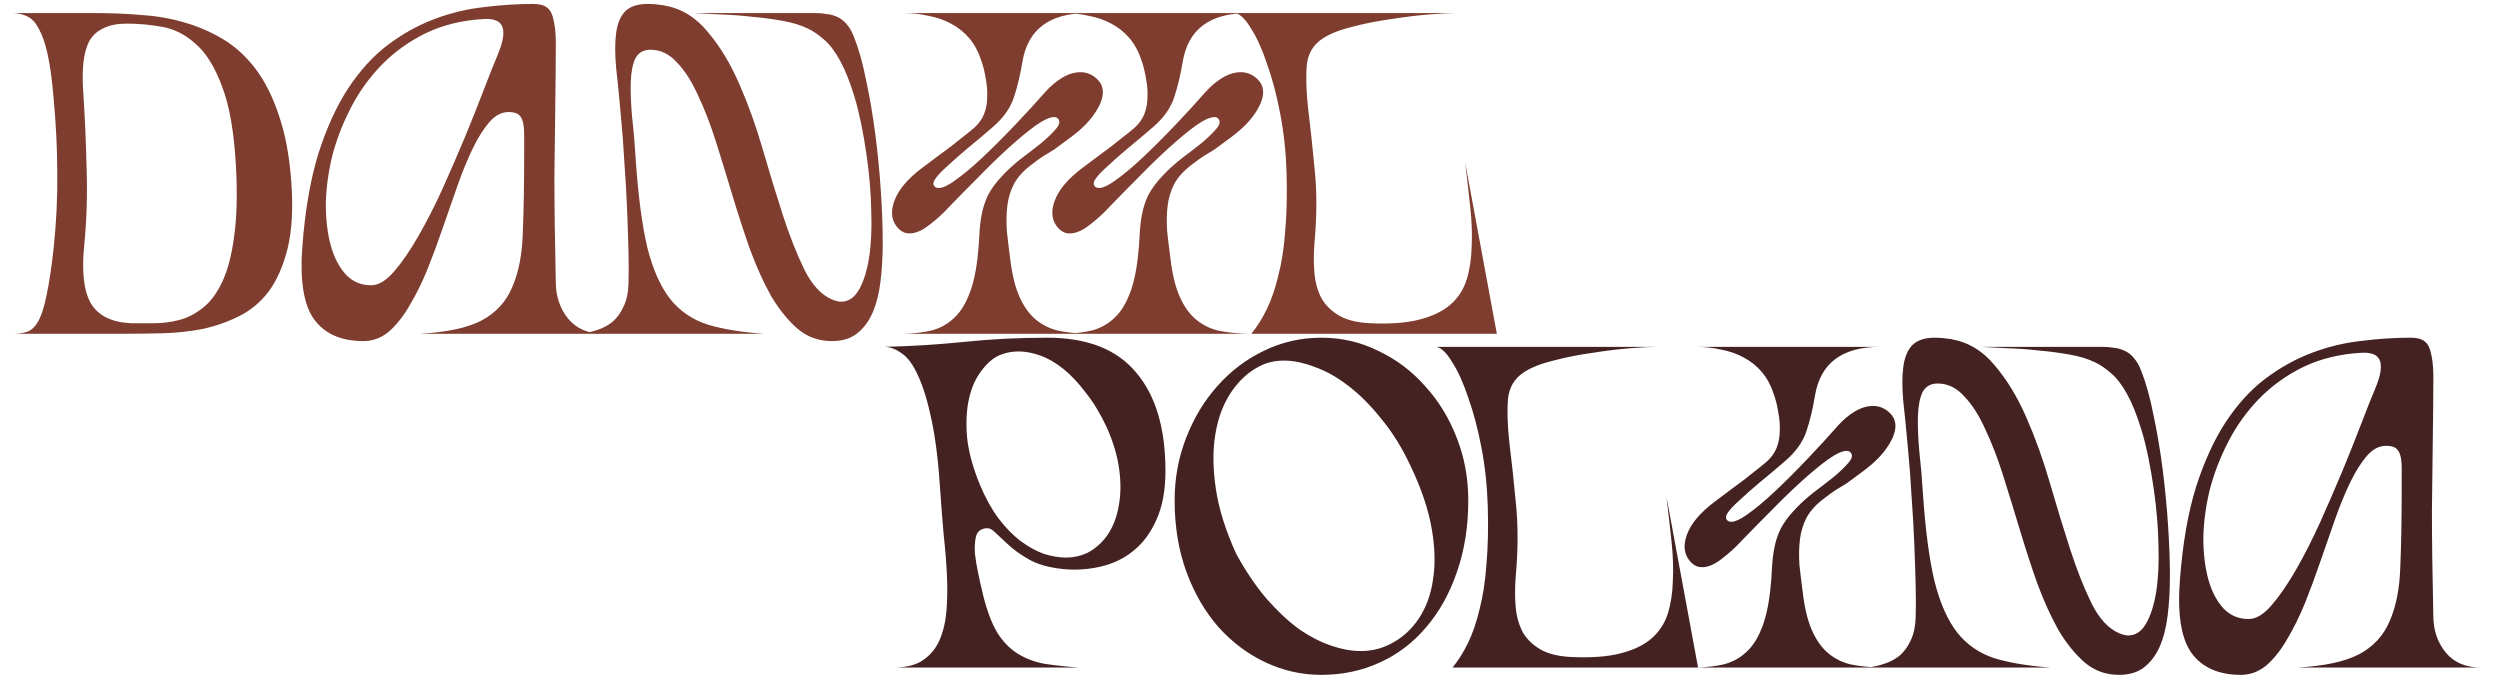
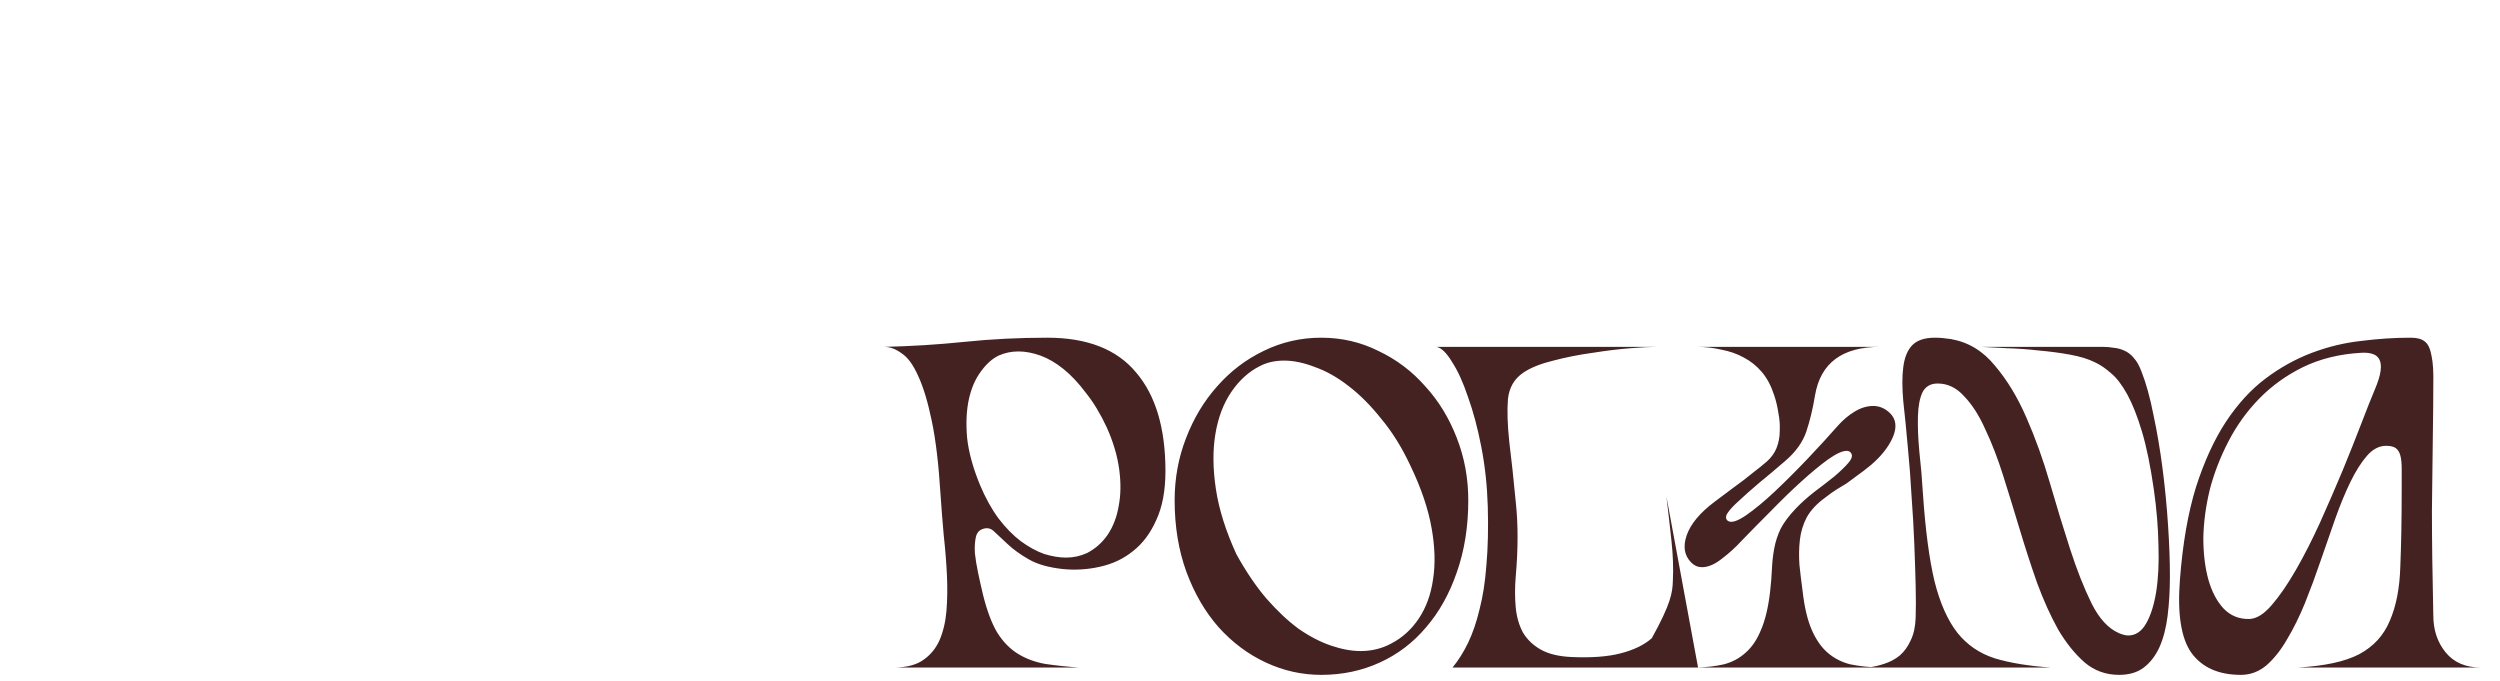
<svg xmlns="http://www.w3.org/2000/svg" width="382" height="104" viewBox="0 0 382 104" fill="none">
-   <path d="M135.1 53C139.253 52.907 143.36 52.65 147.42 52.23C151.48 51.81 155.68 51.6 160.02 51.6C166.133 51.6 170.66 53.373 173.6 56.92C176.587 60.42 178.08 65.437 178.08 71.97C178.08 74.957 177.613 77.453 176.68 79.46C175.793 81.467 174.603 83.053 173.11 84.22C171.663 85.387 169.983 86.18 168.07 86.6C166.203 87.02 164.313 87.137 162.4 86.95C160.253 86.717 158.527 86.227 157.22 85.48C155.913 84.733 154.84 83.963 154 83.17C153.16 82.377 152.46 81.723 151.9 81.21C151.387 80.697 150.78 80.58 150.08 80.86C149.567 81.047 149.24 81.467 149.1 82.12C148.96 82.773 148.913 83.567 148.96 84.5C149.053 85.387 149.217 86.39 149.45 87.51C149.683 88.63 149.94 89.773 150.22 90.94C150.827 93.367 151.55 95.28 152.39 96.68C153.277 98.08 154.327 99.153 155.54 99.9C156.753 100.647 158.13 101.16 159.67 101.44C161.21 101.673 162.937 101.86 164.85 102H136.85C138.67 101.953 140.093 101.557 141.12 100.81C142.193 100.063 143.01 99.06 143.57 97.8C144.13 96.493 144.48 95 144.62 93.32C144.76 91.593 144.783 89.773 144.69 87.86C144.597 85.9 144.433 83.87 144.2 81.77C144.013 79.67 143.85 77.593 143.71 75.54C143.43 70.967 142.987 67.233 142.38 64.34C141.773 61.4 141.073 59.09 140.28 57.41C139.533 55.73 138.693 54.587 137.76 53.98C136.873 53.327 135.987 53 135.1 53ZM152.6 54.33C151.62 54.797 150.71 55.613 149.87 56.78C149.03 57.9 148.423 59.3 148.05 60.98C147.677 62.66 147.583 64.62 147.77 66.86C148.003 69.053 148.657 71.457 149.73 74.07C150.57 76.077 151.527 77.803 152.6 79.25C153.673 80.65 154.793 81.793 155.96 82.68C157.173 83.567 158.363 84.22 159.53 84.64C160.743 85.013 161.863 85.2 162.89 85.2C164.01 85.2 165.083 84.967 166.11 84.5C167.37 83.847 168.42 82.913 169.26 81.7C170.1 80.44 170.66 78.97 170.94 77.29C171.267 75.61 171.29 73.743 171.01 71.69C170.73 69.637 170.1 67.513 169.12 65.32C168.14 63.22 167.067 61.447 165.9 60C164.78 58.507 163.637 57.293 162.47 56.36C161.303 55.427 160.137 54.75 158.97 54.33C157.803 53.91 156.683 53.7 155.61 53.7C154.537 53.7 153.533 53.91 152.6 54.33ZM201.884 103.12C198.944 103.12 196.121 102.49 193.414 101.23C190.708 99.97 188.304 98.173 186.204 95.84C184.151 93.507 182.518 90.707 181.304 87.44C180.091 84.127 179.484 80.463 179.484 76.45C179.484 73.09 180.068 69.917 181.234 66.93C182.401 63.897 183.988 61.26 185.994 59.02C188.001 56.733 190.358 54.937 193.064 53.63C195.818 52.277 198.758 51.6 201.884 51.6C205.011 51.6 207.928 52.277 210.634 53.63C213.388 54.937 215.768 56.733 217.774 59.02C219.828 61.26 221.438 63.897 222.604 66.93C223.771 69.917 224.354 73.09 224.354 76.45C224.354 80.463 223.771 84.127 222.604 87.44C221.484 90.707 219.921 93.507 217.914 95.84C215.954 98.173 213.598 99.97 210.844 101.23C208.091 102.49 205.104 103.12 201.884 103.12ZM188.934 84.71C190.381 87.323 191.898 89.563 193.484 91.43C195.118 93.297 196.751 94.837 198.384 96.05C200.064 97.217 201.721 98.08 203.354 98.64C204.988 99.2 206.504 99.48 207.904 99.48C209.584 99.48 211.124 99.107 212.524 98.36C214.251 97.473 215.674 96.19 216.794 94.51C217.914 92.83 218.638 90.847 218.964 88.56C219.338 86.227 219.268 83.613 218.754 80.72C218.241 77.78 217.168 74.607 215.534 71.2C214.228 68.4 212.734 65.997 211.054 63.99C209.421 61.937 207.741 60.257 206.014 58.95C204.334 57.643 202.631 56.687 200.904 56.08C199.224 55.427 197.661 55.1 196.214 55.1C194.814 55.1 193.578 55.38 192.504 55.94C190.824 56.78 189.378 58.087 188.164 59.86C186.951 61.633 186.134 63.78 185.714 66.3C185.294 68.773 185.318 71.573 185.784 74.7C186.251 77.827 187.301 81.163 188.934 84.71ZM259.464 102H221.944C222.83 100.927 223.624 99.667 224.324 98.22C225.024 96.773 225.607 95.07 226.074 93.11C226.587 91.15 226.937 88.887 227.124 86.32C227.357 83.707 227.427 80.743 227.334 77.43C227.24 74.257 226.914 71.223 226.354 68.33C225.794 65.437 225.117 62.893 224.324 60.7C223.577 58.46 222.76 56.663 221.874 55.31C221.034 53.91 220.24 53.14 219.494 53H253.094C252.254 53 250.924 53.07 249.104 53.21C247.33 53.35 245.417 53.583 243.364 53.91C241.31 54.19 239.304 54.587 237.344 55.1C235.43 55.567 233.914 56.173 232.794 56.92C231.394 57.853 230.6 59.207 230.414 60.98C230.274 62.753 230.344 64.947 230.624 67.56C230.95 70.173 231.277 73.207 231.604 76.66C231.977 80.067 231.977 83.87 231.604 88.07C231.464 89.75 231.464 91.337 231.604 92.83C231.744 94.277 232.117 95.56 232.724 96.68C233.377 97.753 234.287 98.617 235.454 99.27C236.62 99.923 238.16 100.297 240.074 100.39C243.154 100.53 245.674 100.343 247.634 99.83C249.64 99.317 251.227 98.547 252.394 97.52C253.56 96.493 254.377 95.233 254.844 93.74C255.31 92.247 255.567 90.567 255.614 88.7C255.707 86.833 255.637 84.827 255.404 82.68C255.17 80.487 254.914 78.223 254.634 75.89L259.464 102ZM259.274 102C260.814 101.953 262.191 101.79 263.404 101.51C264.664 101.183 265.761 100.6 266.694 99.76C267.674 98.92 268.467 97.753 269.074 96.26C269.727 94.767 270.194 92.807 270.474 90.38C270.614 89.12 270.707 87.953 270.754 86.88C270.801 85.807 270.917 84.78 271.104 83.8C271.291 82.773 271.617 81.77 272.084 80.79C272.597 79.81 273.367 78.783 274.394 77.71C275.187 76.87 276.121 76.03 277.194 75.19C278.314 74.35 279.341 73.557 280.274 72.81C281.207 72.017 281.931 71.317 282.444 70.71C283.004 70.057 283.121 69.543 282.794 69.17C282.654 68.983 282.444 68.89 282.164 68.89C281.511 68.89 280.554 69.333 279.294 70.22C278.081 71.107 276.727 72.227 275.234 73.58C273.741 74.933 272.201 76.427 270.614 78.06C269.027 79.647 267.557 81.14 266.204 82.54C265.224 83.613 264.174 84.57 263.054 85.41C261.981 86.25 260.977 86.67 260.044 86.67C259.437 86.67 258.901 86.437 258.434 85.97C257.361 84.897 257.127 83.497 257.734 81.77C258.341 80.043 259.764 78.34 262.004 76.66C262.984 75.913 263.824 75.283 264.524 74.77C265.224 74.257 265.854 73.79 266.414 73.37C267.021 72.903 267.581 72.46 268.094 72.04C268.654 71.62 269.261 71.13 269.914 70.57C270.614 69.963 271.127 69.263 271.454 68.47C271.781 67.63 271.944 66.767 271.944 65.88C271.991 64.947 271.921 64.013 271.734 63.08C271.594 62.147 271.384 61.26 271.104 60.42C270.637 58.973 270.007 57.783 269.214 56.85C268.421 55.917 267.487 55.17 266.414 54.61C265.387 54.05 264.244 53.653 262.984 53.42C261.771 53.14 260.534 53 259.274 53H287.274C281.487 53 278.174 55.473 277.334 60.42C277.007 62.427 276.564 64.27 276.004 65.95C275.444 67.583 274.371 69.077 272.784 70.43C271.384 71.643 270.054 72.763 268.794 73.79C267.581 74.817 266.554 75.727 265.714 76.52C264.874 77.267 264.291 77.897 263.964 78.41C263.637 78.923 263.661 79.32 264.034 79.6C264.547 79.927 265.457 79.647 266.764 78.76C268.117 77.827 269.611 76.59 271.244 75.05C272.877 73.51 274.557 71.83 276.284 70.01C278.011 68.19 279.527 66.533 280.834 65.04C281.627 64.153 282.491 63.43 283.424 62.87C284.357 62.31 285.291 62.03 286.224 62.03C287.157 62.03 287.997 62.38 288.744 63.08C289.724 64.013 289.887 65.25 289.234 66.79C288.581 68.283 287.461 69.707 285.874 71.06C285.081 71.713 284.381 72.25 283.774 72.67C283.214 73.09 282.677 73.487 282.164 73.86C281.651 74.187 281.114 74.513 280.554 74.84C280.041 75.167 279.457 75.587 278.804 76.1C277.591 76.987 276.681 77.967 276.074 79.04C275.514 80.113 275.164 81.257 275.024 82.47C274.884 83.683 274.861 84.967 274.954 86.32C275.094 87.627 275.257 88.98 275.444 90.38C275.724 92.807 276.191 94.767 276.844 96.26C277.497 97.753 278.314 98.92 279.294 99.76C280.274 100.6 281.417 101.183 282.724 101.51C284.077 101.79 285.594 101.953 287.274 102H259.274ZM285.362 102C286.202 101.907 287.042 101.72 287.882 101.44C288.769 101.16 289.562 100.74 290.262 100.18C290.962 99.573 291.522 98.803 291.942 97.87C292.409 96.937 292.665 95.77 292.712 94.37C292.759 93.063 292.759 91.43 292.712 89.47C292.665 87.51 292.595 85.363 292.502 83.03C292.409 80.697 292.269 78.27 292.082 75.75C291.942 73.23 291.755 70.78 291.522 68.4C291.289 65.74 291.055 63.383 290.822 61.33C290.635 59.23 290.635 57.48 290.822 56.08C291.009 54.633 291.452 53.537 292.152 52.79C292.899 51.997 294.065 51.6 295.652 51.6C296.399 51.6 297.215 51.67 298.102 51.81C300.762 52.277 303.002 53.63 304.822 55.87C306.689 58.063 308.299 60.723 309.652 63.85C311.005 66.93 312.195 70.243 313.222 73.79C314.249 77.337 315.275 80.697 316.302 83.87C317.329 87.043 318.425 89.82 319.592 92.2C320.759 94.533 322.159 96.05 323.792 96.75C324.352 96.983 324.819 97.1 325.192 97.1C326.312 97.1 327.222 96.493 327.922 95.28C328.622 94.067 329.135 92.457 329.462 90.45C329.789 88.397 329.905 86.017 329.812 83.31C329.765 80.603 329.532 77.78 329.112 74.84C328.599 71.247 327.992 68.283 327.292 65.95C326.592 63.617 325.845 61.727 325.052 60.28C324.259 58.833 323.442 57.76 322.602 57.06C321.762 56.313 320.945 55.753 320.152 55.38C319.125 54.867 317.842 54.47 316.302 54.19C314.762 53.91 313.175 53.7 311.542 53.56C309.909 53.373 308.299 53.257 306.712 53.21C305.172 53.117 303.842 53.047 302.722 53H321.342C321.902 53 322.439 53.047 322.952 53.14C323.512 53.187 324.049 53.327 324.562 53.56C325.122 53.793 325.612 54.167 326.032 54.68C326.499 55.193 326.895 55.893 327.222 56.78C327.922 58.553 328.529 60.747 329.042 63.36C329.602 65.973 330.069 68.727 330.442 71.62C330.815 74.513 331.095 77.407 331.282 80.3C331.469 83.147 331.562 85.713 331.562 88C331.562 90.193 331.445 92.223 331.212 94.09C330.979 95.957 330.559 97.567 329.952 98.92C329.345 100.227 328.552 101.253 327.572 102C326.592 102.747 325.332 103.12 323.792 103.12C321.785 103.12 320.035 102.49 318.542 101.23C317.049 99.923 315.695 98.243 314.482 96.19C313.315 94.09 312.242 91.71 311.262 89.05C310.329 86.39 309.442 83.66 308.602 80.86C307.762 78.06 306.922 75.33 306.082 72.67C305.242 70.01 304.332 67.653 303.352 65.6C302.419 63.5 301.345 61.82 300.132 60.56C298.965 59.253 297.612 58.6 296.072 58.6C294.999 58.6 294.229 59.043 293.762 59.93C293.342 60.817 293.109 62.03 293.062 63.57C293.015 65.11 293.085 66.907 293.272 68.96C293.505 71.013 293.692 73.207 293.832 75.54C294.205 81 294.789 85.41 295.582 88.77C296.422 92.13 297.589 94.767 299.082 96.68C300.575 98.547 302.489 99.853 304.822 100.6C307.155 101.3 310.002 101.767 313.362 102H285.362ZM342.409 103.12C339.003 103.12 336.483 102 334.849 99.76C333.263 97.52 332.679 93.763 333.099 88.49C333.519 83.03 334.336 78.34 335.549 74.42C336.809 70.5 338.326 67.187 340.099 64.48C341.919 61.727 343.949 59.51 346.189 57.83C348.429 56.15 350.786 54.843 353.259 53.91C355.733 52.977 358.253 52.37 360.819 52.09C363.386 51.763 365.906 51.6 368.379 51.6C369.313 51.6 370.013 51.787 370.479 52.16C370.993 52.533 371.343 53.257 371.529 54.33C371.763 55.357 371.856 56.85 371.809 58.81C371.809 60.723 371.786 63.267 371.739 66.44C371.693 69.567 371.646 73.393 371.599 77.92C371.599 82.447 371.669 87.813 371.809 94.02C371.809 96.26 372.439 98.15 373.699 99.69C374.959 101.23 376.756 102 379.089 102H351.089C355.196 101.767 358.323 101.09 360.469 99.97C362.663 98.803 364.226 97.1 365.159 94.86C366.139 92.62 366.676 89.843 366.769 86.53C366.909 83.17 366.979 79.18 366.979 74.56C366.979 73.393 366.979 72.413 366.979 71.62C366.979 70.78 366.909 70.103 366.769 69.59C366.629 69.077 366.396 68.703 366.069 68.47C365.743 68.237 365.253 68.12 364.599 68.12C363.526 68.12 362.546 68.633 361.659 69.66C360.773 70.687 359.933 72.017 359.139 73.65C358.346 75.283 357.576 77.15 356.829 79.25C356.083 81.35 355.336 83.497 354.589 85.69C353.843 87.883 353.049 90.03 352.209 92.13C351.369 94.183 350.459 96.027 349.479 97.66C348.546 99.293 347.496 100.623 346.329 101.65C345.163 102.63 343.856 103.12 342.409 103.12ZM343.739 94.58C344.813 94.533 345.933 93.833 347.099 92.48C348.313 91.08 349.549 89.283 350.809 87.09C352.069 84.897 353.306 82.47 354.519 79.81C355.733 77.103 356.876 74.467 357.949 71.9C359.023 69.287 359.979 66.883 360.819 64.69C361.659 62.497 362.336 60.793 362.849 59.58C363.363 58.367 363.666 57.387 363.759 56.64C363.853 55.893 363.783 55.31 363.549 54.89C363.316 54.47 362.943 54.19 362.429 54.05C361.963 53.91 361.403 53.863 360.749 53.91C357.483 54.097 354.543 54.82 351.929 56.08C349.363 57.34 347.123 58.95 345.209 60.91C343.343 62.823 341.779 64.993 340.519 67.42C339.259 69.847 338.303 72.32 337.649 74.84C337.043 77.36 336.716 79.81 336.669 82.19C336.669 84.57 336.926 86.693 337.439 88.56C337.953 90.38 338.723 91.85 339.749 92.97C340.823 94.09 342.153 94.627 343.739 94.58Z" fill="#452222" />
-   <path d="M44.52 27.9C44.8 31.867 44.613 35.203 43.96 37.91C43.307 40.57 42.35 42.763 41.09 44.49C39.83 46.17 38.29 47.453 36.47 48.34C34.697 49.227 32.807 49.88 30.8 50.3C28.793 50.673 26.74 50.883 24.64 50.93C22.54 50.977 20.533 51 18.62 51H2.1C2.94 51 3.663 50.883 4.27 50.65C4.923 50.37 5.483 49.787 5.95 48.9C6.417 47.967 6.813 46.66 7.14 44.98C7.513 43.253 7.863 40.92 8.19 37.98C8.61 33.967 8.797 30.14 8.75 26.5C8.75 22.813 8.563 18.987 8.19 15.02C7.957 12.22 7.653 9.98 7.28 8.3C6.907 6.62 6.463 5.337 5.95 4.45C5.483 3.517 4.923 2.887 4.27 2.56C3.663 2.233 2.94 2.047 2.1 2H14.7C16.987 2 19.25 2.093 21.49 2.28C23.777 2.42 25.97 2.793 28.07 3.4C30.217 4.007 32.223 4.87 34.09 5.99C35.957 7.11 37.613 8.627 39.06 10.54C40.507 12.453 41.697 14.833 42.63 17.68C43.61 20.527 44.24 23.933 44.52 27.9ZM20.02 49.39C21.093 49.39 22.26 49.39 23.52 49.39C24.827 49.39 26.11 49.227 27.37 48.9C28.63 48.573 29.82 47.967 30.94 47.08C32.107 46.193 33.11 44.863 33.95 43.09C34.79 41.317 35.397 39.007 35.77 36.16C36.19 33.267 36.283 29.673 36.05 25.38C35.77 20.2 35.07 16.163 33.95 13.27C32.877 10.33 31.547 8.16 29.96 6.76C28.373 5.313 26.647 4.427 24.78 4.1C22.96 3.773 21.163 3.61 19.39 3.61C17.943 3.61 16.753 3.843 15.82 4.31C14.887 4.73 14.163 5.383 13.65 6.27C13.183 7.157 12.88 8.277 12.74 9.63C12.6 10.983 12.6 12.57 12.74 14.39C12.973 17.89 13.137 21.647 13.23 25.66C13.37 29.627 13.253 33.523 12.88 37.35C12.46 41.41 12.787 44.397 13.86 46.31C14.98 48.223 17.033 49.25 20.02 49.39ZM55.524 52.12C52.118 52.12 49.598 51 47.964 48.76C46.378 46.52 45.794 42.763 46.214 37.49C46.634 32.03 47.451 27.34 48.664 23.42C49.924 19.5 51.441 16.187 53.214 13.48C55.034 10.727 57.064 8.51 59.304 6.83C61.544 5.15 63.901 3.843 66.374 2.91C68.848 1.977 71.368 1.37 73.934 1.09C76.501 0.763 79.021 0.6 81.494 0.6C82.428 0.6 83.128 0.787 83.594 1.16C84.108 1.533 84.458 2.257 84.644 3.33C84.878 4.357 84.971 5.85 84.924 7.81C84.924 9.723 84.901 12.267 84.854 15.44C84.808 18.567 84.761 22.393 84.714 26.92C84.714 31.447 84.784 36.813 84.924 43.02C84.924 45.26 85.554 47.15 86.814 48.69C88.074 50.23 89.871 51 92.204 51H64.204C68.311 50.767 71.438 50.09 73.584 48.97C75.778 47.803 77.341 46.1 78.274 43.86C79.254 41.62 79.791 38.843 79.884 35.53C80.024 32.17 80.094 28.18 80.094 23.56C80.094 22.393 80.094 21.413 80.094 20.62C80.094 19.78 80.024 19.103 79.884 18.59C79.744 18.077 79.511 17.703 79.184 17.47C78.858 17.237 78.368 17.12 77.714 17.12C76.641 17.12 75.661 17.633 74.774 18.66C73.888 19.687 73.048 21.017 72.254 22.65C71.461 24.283 70.691 26.15 69.944 28.25C69.198 30.35 68.451 32.497 67.704 34.69C66.958 36.883 66.164 39.03 65.324 41.13C64.484 43.183 63.574 45.027 62.594 46.66C61.661 48.293 60.611 49.623 59.444 50.65C58.278 51.63 56.971 52.12 55.524 52.12ZM56.854 43.58C57.928 43.533 59.048 42.833 60.214 41.48C61.428 40.08 62.664 38.283 63.924 36.09C65.184 33.897 66.421 31.47 67.634 28.81C68.848 26.103 69.991 23.467 71.064 20.9C72.138 18.287 73.094 15.883 73.934 13.69C74.774 11.497 75.451 9.793 75.964 8.58C76.478 7.367 76.781 6.387 76.874 5.64C76.968 4.893 76.898 4.31 76.664 3.89C76.431 3.47 76.058 3.19 75.544 3.05C75.078 2.91 74.518 2.863 73.864 2.91C70.598 3.097 67.658 3.82 65.044 5.08C62.478 6.34 60.238 7.95 58.324 9.91C56.458 11.823 54.894 13.993 53.634 16.42C52.374 18.847 51.418 21.32 50.764 23.84C50.158 26.36 49.831 28.81 49.784 31.19C49.784 33.57 50.041 35.693 50.554 37.56C51.068 39.38 51.838 40.85 52.864 41.97C53.938 43.09 55.268 43.627 56.854 43.58ZM88.681 51C89.521 50.907 90.361 50.72 91.201 50.44C92.088 50.16 92.881 49.74 93.581 49.18C94.281 48.573 94.841 47.803 95.261 46.87C95.728 45.937 95.985 44.77 96.031 43.37C96.078 42.063 96.078 40.43 96.031 38.47C95.985 36.51 95.915 34.363 95.821 32.03C95.728 29.697 95.588 27.27 95.401 24.75C95.261 22.23 95.075 19.78 94.841 17.4C94.608 14.74 94.375 12.383 94.141 10.33C93.955 8.23 93.955 6.48 94.141 5.08C94.328 3.633 94.771 2.537 95.471 1.79C96.218 0.997 97.385 0.6 98.971 0.6C99.718 0.6 100.535 0.67 101.421 0.81C104.081 1.277 106.321 2.63 108.141 4.87C110.008 7.063 111.618 9.723 112.971 12.85C114.325 15.93 115.515 19.243 116.541 22.79C117.568 26.337 118.595 29.697 119.621 32.87C120.648 36.043 121.745 38.82 122.911 41.2C124.078 43.533 125.478 45.05 127.111 45.75C127.671 45.983 128.138 46.1 128.511 46.1C129.631 46.1 130.541 45.493 131.241 44.28C131.941 43.067 132.455 41.457 132.781 39.45C133.108 37.397 133.225 35.017 133.131 32.31C133.085 29.603 132.851 26.78 132.431 23.84C131.918 20.247 131.311 17.283 130.611 14.95C129.911 12.617 129.165 10.727 128.371 9.28C127.578 7.833 126.761 6.76 125.921 6.06C125.081 5.313 124.265 4.753 123.471 4.38C122.445 3.867 121.161 3.47 119.621 3.19C118.081 2.91 116.495 2.7 114.861 2.56C113.228 2.373 111.618 2.257 110.031 2.21C108.491 2.117 107.161 2.047 106.041 2H124.661C125.221 2 125.758 2.047 126.271 2.14C126.831 2.187 127.368 2.327 127.881 2.56C128.441 2.793 128.931 3.167 129.351 3.68C129.818 4.193 130.215 4.893 130.541 5.78C131.241 7.553 131.848 9.747 132.361 12.36C132.921 14.973 133.388 17.727 133.761 20.62C134.135 23.513 134.415 26.407 134.601 29.3C134.788 32.147 134.881 34.713 134.881 37C134.881 39.193 134.765 41.223 134.531 43.09C134.298 44.957 133.878 46.567 133.271 47.92C132.665 49.227 131.871 50.253 130.891 51C129.911 51.747 128.651 52.12 127.111 52.12C125.105 52.12 123.355 51.49 121.861 50.23C120.368 48.923 119.015 47.243 117.801 45.19C116.635 43.09 115.561 40.71 114.581 38.05C113.648 35.39 112.761 32.66 111.921 29.86C111.081 27.06 110.241 24.33 109.401 21.67C108.561 19.01 107.651 16.653 106.671 14.6C105.738 12.5 104.665 10.82 103.451 9.56C102.285 8.253 100.931 7.6 99.391 7.6C98.318 7.6 97.548 8.043 97.081 8.93C96.661 9.817 96.428 11.03 96.381 12.57C96.335 14.11 96.405 15.907 96.591 17.96C96.825 20.013 97.011 22.207 97.151 24.54C97.525 30 98.108 34.41 98.901 37.77C99.741 41.13 100.908 43.767 102.401 45.68C103.895 47.547 105.808 48.853 108.141 49.6C110.475 50.3 113.321 50.767 116.681 51H88.681ZM138.169 51C139.709 50.953 141.085 50.79 142.299 50.51C143.559 50.183 144.655 49.6 145.589 48.76C146.569 47.92 147.362 46.753 147.969 45.26C148.622 43.767 149.089 41.807 149.369 39.38C149.509 38.12 149.602 36.953 149.649 35.88C149.695 34.807 149.812 33.78 149.999 32.8C150.185 31.773 150.512 30.77 150.979 29.79C151.492 28.81 152.262 27.783 153.289 26.71C154.082 25.87 155.015 25.03 156.089 24.19C157.209 23.35 158.235 22.557 159.169 21.81C160.102 21.017 160.825 20.317 161.339 19.71C161.899 19.057 162.015 18.543 161.689 18.17C161.549 17.983 161.339 17.89 161.059 17.89C160.405 17.89 159.449 18.333 158.189 19.22C156.975 20.107 155.622 21.227 154.129 22.58C152.635 23.933 151.095 25.427 149.509 27.06C147.922 28.647 146.452 30.14 145.099 31.54C144.119 32.613 143.069 33.57 141.949 34.41C140.875 35.25 139.872 35.67 138.939 35.67C138.332 35.67 137.795 35.437 137.329 34.97C136.255 33.897 136.022 32.497 136.629 30.77C137.235 29.043 138.659 27.34 140.899 25.66C141.879 24.913 142.719 24.283 143.419 23.77C144.119 23.257 144.749 22.79 145.309 22.37C145.915 21.903 146.475 21.46 146.989 21.04C147.549 20.62 148.155 20.13 148.809 19.57C149.509 18.963 150.022 18.263 150.349 17.47C150.675 16.63 150.839 15.767 150.839 14.88C150.885 13.947 150.815 13.013 150.629 12.08C150.489 11.147 150.279 10.26 149.999 9.42C149.532 7.973 148.902 6.783 148.109 5.85C147.315 4.917 146.382 4.17 145.309 3.61C144.282 3.05 143.139 2.653 141.879 2.42C140.665 2.14 139.429 2 138.169 2H166.169C160.382 2 157.069 4.473 156.229 9.42C155.902 11.427 155.459 13.27 154.899 14.95C154.339 16.583 153.265 18.077 151.679 19.43C150.279 20.643 148.949 21.763 147.689 22.79C146.475 23.817 145.449 24.727 144.609 25.52C143.769 26.267 143.185 26.897 142.859 27.41C142.532 27.923 142.555 28.32 142.929 28.6C143.442 28.927 144.352 28.647 145.659 27.76C147.012 26.827 148.505 25.59 150.139 24.05C151.772 22.51 153.452 20.83 155.179 19.01C156.905 17.19 158.422 15.533 159.729 14.04C160.522 13.153 161.385 12.43 162.319 11.87C163.252 11.31 164.185 11.03 165.119 11.03C166.052 11.03 166.892 11.38 167.639 12.08C168.619 13.013 168.782 14.25 168.129 15.79C167.475 17.283 166.355 18.707 164.769 20.06C163.975 20.713 163.275 21.25 162.669 21.67C162.109 22.09 161.572 22.487 161.059 22.86C160.545 23.187 160.009 23.513 159.449 23.84C158.935 24.167 158.352 24.587 157.699 25.1C156.485 25.987 155.575 26.967 154.969 28.04C154.409 29.113 154.059 30.257 153.919 31.47C153.779 32.683 153.755 33.967 153.849 35.32C153.989 36.627 154.152 37.98 154.339 39.38C154.619 41.807 155.085 43.767 155.739 45.26C156.392 46.753 157.209 47.92 158.189 48.76C159.169 49.6 160.312 50.183 161.619 50.51C162.972 50.79 164.489 50.953 166.169 51H138.169ZM162.66 51C164.2 50.953 165.577 50.79 166.79 50.51C168.05 50.183 169.147 49.6 170.08 48.76C171.06 47.92 171.854 46.753 172.46 45.26C173.114 43.767 173.58 41.807 173.86 39.38C174 38.12 174.094 36.953 174.14 35.88C174.187 34.807 174.304 33.78 174.49 32.8C174.677 31.773 175.004 30.77 175.47 29.79C175.984 28.81 176.754 27.783 177.78 26.71C178.574 25.87 179.507 25.03 180.58 24.19C181.7 23.35 182.727 22.557 183.66 21.81C184.594 21.017 185.317 20.317 185.83 19.71C186.39 19.057 186.507 18.543 186.18 18.17C186.04 17.983 185.83 17.89 185.55 17.89C184.897 17.89 183.94 18.333 182.68 19.22C181.467 20.107 180.114 21.227 178.62 22.58C177.127 23.933 175.587 25.427 174 27.06C172.414 28.647 170.944 30.14 169.59 31.54C168.61 32.613 167.56 33.57 166.44 34.41C165.367 35.25 164.364 35.67 163.43 35.67C162.824 35.67 162.287 35.437 161.82 34.97C160.747 33.897 160.514 32.497 161.12 30.77C161.727 29.043 163.15 27.34 165.39 25.66C166.37 24.913 167.21 24.283 167.91 23.77C168.61 23.257 169.24 22.79 169.8 22.37C170.407 21.903 170.967 21.46 171.48 21.04C172.04 20.62 172.647 20.13 173.3 19.57C174 18.963 174.514 18.263 174.84 17.47C175.167 16.63 175.33 15.767 175.33 14.88C175.377 13.947 175.307 13.013 175.12 12.08C174.98 11.147 174.77 10.26 174.49 9.42C174.024 7.973 173.394 6.783 172.6 5.85C171.807 4.917 170.874 4.17 169.8 3.61C168.774 3.05 167.63 2.653 166.37 2.42C165.157 2.14 163.92 2 162.66 2H190.66C184.874 2 181.56 4.473 180.72 9.42C180.394 11.427 179.95 13.27 179.39 14.95C178.83 16.583 177.757 18.077 176.17 19.43C174.77 20.643 173.44 21.763 172.18 22.79C170.967 23.817 169.94 24.727 169.1 25.52C168.26 26.267 167.677 26.897 167.35 27.41C167.024 27.923 167.047 28.32 167.42 28.6C167.934 28.927 168.844 28.647 170.15 27.76C171.504 26.827 172.997 25.59 174.63 24.05C176.264 22.51 177.944 20.83 179.67 19.01C181.397 17.19 182.914 15.533 184.22 14.04C185.014 13.153 185.877 12.43 186.81 11.87C187.744 11.31 188.677 11.03 189.61 11.03C190.544 11.03 191.384 11.38 192.13 12.08C193.11 13.013 193.274 14.25 192.62 15.79C191.967 17.283 190.847 18.707 189.26 20.06C188.467 20.713 187.767 21.25 187.16 21.67C186.6 22.09 186.064 22.487 185.55 22.86C185.037 23.187 184.5 23.513 183.94 23.84C183.427 24.167 182.844 24.587 182.19 25.1C180.977 25.987 180.067 26.967 179.46 28.04C178.9 29.113 178.55 30.257 178.41 31.47C178.27 32.683 178.247 33.967 178.34 35.32C178.48 36.627 178.644 37.98 178.83 39.38C179.11 41.807 179.577 43.767 180.23 45.26C180.884 46.753 181.7 47.92 182.68 48.76C183.66 49.6 184.804 50.183 186.11 50.51C187.464 50.79 188.98 50.953 190.66 51H162.66ZM228.718 51H191.198C192.085 49.927 192.878 48.667 193.578 47.22C194.278 45.773 194.862 44.07 195.328 42.11C195.842 40.15 196.192 37.887 196.378 35.32C196.612 32.707 196.682 29.743 196.588 26.43C196.495 23.257 196.168 20.223 195.608 17.33C195.048 14.437 194.372 11.893 193.578 9.7C192.832 7.46 192.015 5.663 191.128 4.31C190.288 2.91 189.495 2.14 188.748 2H222.348C221.508 2 220.178 2.07 218.358 2.21C216.585 2.35 214.672 2.583 212.618 2.91C210.565 3.19 208.558 3.587 206.598 4.1C204.685 4.567 203.168 5.173 202.048 5.92C200.648 6.853 199.855 8.207 199.668 9.98C199.528 11.753 199.598 13.947 199.878 16.56C200.205 19.173 200.532 22.207 200.858 25.66C201.232 29.067 201.232 32.87 200.858 37.07C200.718 38.75 200.718 40.337 200.858 41.83C200.998 43.277 201.372 44.56 201.978 45.68C202.632 46.753 203.542 47.617 204.708 48.27C205.875 48.923 207.415 49.297 209.328 49.39C212.408 49.53 214.928 49.343 216.888 48.83C218.895 48.317 220.482 47.547 221.648 46.52C222.815 45.493 223.632 44.233 224.098 42.74C224.565 41.247 224.822 39.567 224.868 37.7C224.962 35.833 224.892 33.827 224.658 31.68C224.425 29.487 224.168 27.223 223.888 24.89L228.718 51Z" fill="#7F3D2F" />
+   <path d="M135.1 53C139.253 52.907 143.36 52.65 147.42 52.23C151.48 51.81 155.68 51.6 160.02 51.6C166.133 51.6 170.66 53.373 173.6 56.92C176.587 60.42 178.08 65.437 178.08 71.97C178.08 74.957 177.613 77.453 176.68 79.46C175.793 81.467 174.603 83.053 173.11 84.22C171.663 85.387 169.983 86.18 168.07 86.6C166.203 87.02 164.313 87.137 162.4 86.95C160.253 86.717 158.527 86.227 157.22 85.48C155.913 84.733 154.84 83.963 154 83.17C153.16 82.377 152.46 81.723 151.9 81.21C151.387 80.697 150.78 80.58 150.08 80.86C149.567 81.047 149.24 81.467 149.1 82.12C148.96 82.773 148.913 83.567 148.96 84.5C149.053 85.387 149.217 86.39 149.45 87.51C149.683 88.63 149.94 89.773 150.22 90.94C150.827 93.367 151.55 95.28 152.39 96.68C153.277 98.08 154.327 99.153 155.54 99.9C156.753 100.647 158.13 101.16 159.67 101.44C161.21 101.673 162.937 101.86 164.85 102H136.85C138.67 101.953 140.093 101.557 141.12 100.81C142.193 100.063 143.01 99.06 143.57 97.8C144.13 96.493 144.48 95 144.62 93.32C144.76 91.593 144.783 89.773 144.69 87.86C144.597 85.9 144.433 83.87 144.2 81.77C144.013 79.67 143.85 77.593 143.71 75.54C143.43 70.967 142.987 67.233 142.38 64.34C141.773 61.4 141.073 59.09 140.28 57.41C139.533 55.73 138.693 54.587 137.76 53.98C136.873 53.327 135.987 53 135.1 53ZM152.6 54.33C151.62 54.797 150.71 55.613 149.87 56.78C149.03 57.9 148.423 59.3 148.05 60.98C147.677 62.66 147.583 64.62 147.77 66.86C148.003 69.053 148.657 71.457 149.73 74.07C150.57 76.077 151.527 77.803 152.6 79.25C153.673 80.65 154.793 81.793 155.96 82.68C157.173 83.567 158.363 84.22 159.53 84.64C160.743 85.013 161.863 85.2 162.89 85.2C164.01 85.2 165.083 84.967 166.11 84.5C167.37 83.847 168.42 82.913 169.26 81.7C170.1 80.44 170.66 78.97 170.94 77.29C171.267 75.61 171.29 73.743 171.01 71.69C170.73 69.637 170.1 67.513 169.12 65.32C168.14 63.22 167.067 61.447 165.9 60C164.78 58.507 163.637 57.293 162.47 56.36C161.303 55.427 160.137 54.75 158.97 54.33C157.803 53.91 156.683 53.7 155.61 53.7C154.537 53.7 153.533 53.91 152.6 54.33ZM201.884 103.12C198.944 103.12 196.121 102.49 193.414 101.23C190.708 99.97 188.304 98.173 186.204 95.84C184.151 93.507 182.518 90.707 181.304 87.44C180.091 84.127 179.484 80.463 179.484 76.45C179.484 73.09 180.068 69.917 181.234 66.93C182.401 63.897 183.988 61.26 185.994 59.02C188.001 56.733 190.358 54.937 193.064 53.63C195.818 52.277 198.758 51.6 201.884 51.6C205.011 51.6 207.928 52.277 210.634 53.63C213.388 54.937 215.768 56.733 217.774 59.02C219.828 61.26 221.438 63.897 222.604 66.93C223.771 69.917 224.354 73.09 224.354 76.45C224.354 80.463 223.771 84.127 222.604 87.44C221.484 90.707 219.921 93.507 217.914 95.84C215.954 98.173 213.598 99.97 210.844 101.23C208.091 102.49 205.104 103.12 201.884 103.12ZM188.934 84.71C190.381 87.323 191.898 89.563 193.484 91.43C195.118 93.297 196.751 94.837 198.384 96.05C200.064 97.217 201.721 98.08 203.354 98.64C204.988 99.2 206.504 99.48 207.904 99.48C209.584 99.48 211.124 99.107 212.524 98.36C214.251 97.473 215.674 96.19 216.794 94.51C217.914 92.83 218.638 90.847 218.964 88.56C219.338 86.227 219.268 83.613 218.754 80.72C218.241 77.78 217.168 74.607 215.534 71.2C214.228 68.4 212.734 65.997 211.054 63.99C209.421 61.937 207.741 60.257 206.014 58.95C204.334 57.643 202.631 56.687 200.904 56.08C199.224 55.427 197.661 55.1 196.214 55.1C194.814 55.1 193.578 55.38 192.504 55.94C190.824 56.78 189.378 58.087 188.164 59.86C186.951 61.633 186.134 63.78 185.714 66.3C185.294 68.773 185.318 71.573 185.784 74.7C186.251 77.827 187.301 81.163 188.934 84.71ZM259.464 102H221.944C222.83 100.927 223.624 99.667 224.324 98.22C225.024 96.773 225.607 95.07 226.074 93.11C226.587 91.15 226.937 88.887 227.124 86.32C227.357 83.707 227.427 80.743 227.334 77.43C227.24 74.257 226.914 71.223 226.354 68.33C225.794 65.437 225.117 62.893 224.324 60.7C223.577 58.46 222.76 56.663 221.874 55.31C221.034 53.91 220.24 53.14 219.494 53H253.094C252.254 53 250.924 53.07 249.104 53.21C247.33 53.35 245.417 53.583 243.364 53.91C241.31 54.19 239.304 54.587 237.344 55.1C235.43 55.567 233.914 56.173 232.794 56.92C231.394 57.853 230.6 59.207 230.414 60.98C230.274 62.753 230.344 64.947 230.624 67.56C230.95 70.173 231.277 73.207 231.604 76.66C231.977 80.067 231.977 83.87 231.604 88.07C231.464 89.75 231.464 91.337 231.604 92.83C231.744 94.277 232.117 95.56 232.724 96.68C233.377 97.753 234.287 98.617 235.454 99.27C236.62 99.923 238.16 100.297 240.074 100.39C243.154 100.53 245.674 100.343 247.634 99.83C249.64 99.317 251.227 98.547 252.394 97.52C255.31 92.247 255.567 90.567 255.614 88.7C255.707 86.833 255.637 84.827 255.404 82.68C255.17 80.487 254.914 78.223 254.634 75.89L259.464 102ZM259.274 102C260.814 101.953 262.191 101.79 263.404 101.51C264.664 101.183 265.761 100.6 266.694 99.76C267.674 98.92 268.467 97.753 269.074 96.26C269.727 94.767 270.194 92.807 270.474 90.38C270.614 89.12 270.707 87.953 270.754 86.88C270.801 85.807 270.917 84.78 271.104 83.8C271.291 82.773 271.617 81.77 272.084 80.79C272.597 79.81 273.367 78.783 274.394 77.71C275.187 76.87 276.121 76.03 277.194 75.19C278.314 74.35 279.341 73.557 280.274 72.81C281.207 72.017 281.931 71.317 282.444 70.71C283.004 70.057 283.121 69.543 282.794 69.17C282.654 68.983 282.444 68.89 282.164 68.89C281.511 68.89 280.554 69.333 279.294 70.22C278.081 71.107 276.727 72.227 275.234 73.58C273.741 74.933 272.201 76.427 270.614 78.06C269.027 79.647 267.557 81.14 266.204 82.54C265.224 83.613 264.174 84.57 263.054 85.41C261.981 86.25 260.977 86.67 260.044 86.67C259.437 86.67 258.901 86.437 258.434 85.97C257.361 84.897 257.127 83.497 257.734 81.77C258.341 80.043 259.764 78.34 262.004 76.66C262.984 75.913 263.824 75.283 264.524 74.77C265.224 74.257 265.854 73.79 266.414 73.37C267.021 72.903 267.581 72.46 268.094 72.04C268.654 71.62 269.261 71.13 269.914 70.57C270.614 69.963 271.127 69.263 271.454 68.47C271.781 67.63 271.944 66.767 271.944 65.88C271.991 64.947 271.921 64.013 271.734 63.08C271.594 62.147 271.384 61.26 271.104 60.42C270.637 58.973 270.007 57.783 269.214 56.85C268.421 55.917 267.487 55.17 266.414 54.61C265.387 54.05 264.244 53.653 262.984 53.42C261.771 53.14 260.534 53 259.274 53H287.274C281.487 53 278.174 55.473 277.334 60.42C277.007 62.427 276.564 64.27 276.004 65.95C275.444 67.583 274.371 69.077 272.784 70.43C271.384 71.643 270.054 72.763 268.794 73.79C267.581 74.817 266.554 75.727 265.714 76.52C264.874 77.267 264.291 77.897 263.964 78.41C263.637 78.923 263.661 79.32 264.034 79.6C264.547 79.927 265.457 79.647 266.764 78.76C268.117 77.827 269.611 76.59 271.244 75.05C272.877 73.51 274.557 71.83 276.284 70.01C278.011 68.19 279.527 66.533 280.834 65.04C281.627 64.153 282.491 63.43 283.424 62.87C284.357 62.31 285.291 62.03 286.224 62.03C287.157 62.03 287.997 62.38 288.744 63.08C289.724 64.013 289.887 65.25 289.234 66.79C288.581 68.283 287.461 69.707 285.874 71.06C285.081 71.713 284.381 72.25 283.774 72.67C283.214 73.09 282.677 73.487 282.164 73.86C281.651 74.187 281.114 74.513 280.554 74.84C280.041 75.167 279.457 75.587 278.804 76.1C277.591 76.987 276.681 77.967 276.074 79.04C275.514 80.113 275.164 81.257 275.024 82.47C274.884 83.683 274.861 84.967 274.954 86.32C275.094 87.627 275.257 88.98 275.444 90.38C275.724 92.807 276.191 94.767 276.844 96.26C277.497 97.753 278.314 98.92 279.294 99.76C280.274 100.6 281.417 101.183 282.724 101.51C284.077 101.79 285.594 101.953 287.274 102H259.274ZM285.362 102C286.202 101.907 287.042 101.72 287.882 101.44C288.769 101.16 289.562 100.74 290.262 100.18C290.962 99.573 291.522 98.803 291.942 97.87C292.409 96.937 292.665 95.77 292.712 94.37C292.759 93.063 292.759 91.43 292.712 89.47C292.665 87.51 292.595 85.363 292.502 83.03C292.409 80.697 292.269 78.27 292.082 75.75C291.942 73.23 291.755 70.78 291.522 68.4C291.289 65.74 291.055 63.383 290.822 61.33C290.635 59.23 290.635 57.48 290.822 56.08C291.009 54.633 291.452 53.537 292.152 52.79C292.899 51.997 294.065 51.6 295.652 51.6C296.399 51.6 297.215 51.67 298.102 51.81C300.762 52.277 303.002 53.63 304.822 55.87C306.689 58.063 308.299 60.723 309.652 63.85C311.005 66.93 312.195 70.243 313.222 73.79C314.249 77.337 315.275 80.697 316.302 83.87C317.329 87.043 318.425 89.82 319.592 92.2C320.759 94.533 322.159 96.05 323.792 96.75C324.352 96.983 324.819 97.1 325.192 97.1C326.312 97.1 327.222 96.493 327.922 95.28C328.622 94.067 329.135 92.457 329.462 90.45C329.789 88.397 329.905 86.017 329.812 83.31C329.765 80.603 329.532 77.78 329.112 74.84C328.599 71.247 327.992 68.283 327.292 65.95C326.592 63.617 325.845 61.727 325.052 60.28C324.259 58.833 323.442 57.76 322.602 57.06C321.762 56.313 320.945 55.753 320.152 55.38C319.125 54.867 317.842 54.47 316.302 54.19C314.762 53.91 313.175 53.7 311.542 53.56C309.909 53.373 308.299 53.257 306.712 53.21C305.172 53.117 303.842 53.047 302.722 53H321.342C321.902 53 322.439 53.047 322.952 53.14C323.512 53.187 324.049 53.327 324.562 53.56C325.122 53.793 325.612 54.167 326.032 54.68C326.499 55.193 326.895 55.893 327.222 56.78C327.922 58.553 328.529 60.747 329.042 63.36C329.602 65.973 330.069 68.727 330.442 71.62C330.815 74.513 331.095 77.407 331.282 80.3C331.469 83.147 331.562 85.713 331.562 88C331.562 90.193 331.445 92.223 331.212 94.09C330.979 95.957 330.559 97.567 329.952 98.92C329.345 100.227 328.552 101.253 327.572 102C326.592 102.747 325.332 103.12 323.792 103.12C321.785 103.12 320.035 102.49 318.542 101.23C317.049 99.923 315.695 98.243 314.482 96.19C313.315 94.09 312.242 91.71 311.262 89.05C310.329 86.39 309.442 83.66 308.602 80.86C307.762 78.06 306.922 75.33 306.082 72.67C305.242 70.01 304.332 67.653 303.352 65.6C302.419 63.5 301.345 61.82 300.132 60.56C298.965 59.253 297.612 58.6 296.072 58.6C294.999 58.6 294.229 59.043 293.762 59.93C293.342 60.817 293.109 62.03 293.062 63.57C293.015 65.11 293.085 66.907 293.272 68.96C293.505 71.013 293.692 73.207 293.832 75.54C294.205 81 294.789 85.41 295.582 88.77C296.422 92.13 297.589 94.767 299.082 96.68C300.575 98.547 302.489 99.853 304.822 100.6C307.155 101.3 310.002 101.767 313.362 102H285.362ZM342.409 103.12C339.003 103.12 336.483 102 334.849 99.76C333.263 97.52 332.679 93.763 333.099 88.49C333.519 83.03 334.336 78.34 335.549 74.42C336.809 70.5 338.326 67.187 340.099 64.48C341.919 61.727 343.949 59.51 346.189 57.83C348.429 56.15 350.786 54.843 353.259 53.91C355.733 52.977 358.253 52.37 360.819 52.09C363.386 51.763 365.906 51.6 368.379 51.6C369.313 51.6 370.013 51.787 370.479 52.16C370.993 52.533 371.343 53.257 371.529 54.33C371.763 55.357 371.856 56.85 371.809 58.81C371.809 60.723 371.786 63.267 371.739 66.44C371.693 69.567 371.646 73.393 371.599 77.92C371.599 82.447 371.669 87.813 371.809 94.02C371.809 96.26 372.439 98.15 373.699 99.69C374.959 101.23 376.756 102 379.089 102H351.089C355.196 101.767 358.323 101.09 360.469 99.97C362.663 98.803 364.226 97.1 365.159 94.86C366.139 92.62 366.676 89.843 366.769 86.53C366.909 83.17 366.979 79.18 366.979 74.56C366.979 73.393 366.979 72.413 366.979 71.62C366.979 70.78 366.909 70.103 366.769 69.59C366.629 69.077 366.396 68.703 366.069 68.47C365.743 68.237 365.253 68.12 364.599 68.12C363.526 68.12 362.546 68.633 361.659 69.66C360.773 70.687 359.933 72.017 359.139 73.65C358.346 75.283 357.576 77.15 356.829 79.25C356.083 81.35 355.336 83.497 354.589 85.69C353.843 87.883 353.049 90.03 352.209 92.13C351.369 94.183 350.459 96.027 349.479 97.66C348.546 99.293 347.496 100.623 346.329 101.65C345.163 102.63 343.856 103.12 342.409 103.12ZM343.739 94.58C344.813 94.533 345.933 93.833 347.099 92.48C348.313 91.08 349.549 89.283 350.809 87.09C352.069 84.897 353.306 82.47 354.519 79.81C355.733 77.103 356.876 74.467 357.949 71.9C359.023 69.287 359.979 66.883 360.819 64.69C361.659 62.497 362.336 60.793 362.849 59.58C363.363 58.367 363.666 57.387 363.759 56.64C363.853 55.893 363.783 55.31 363.549 54.89C363.316 54.47 362.943 54.19 362.429 54.05C361.963 53.91 361.403 53.863 360.749 53.91C357.483 54.097 354.543 54.82 351.929 56.08C349.363 57.34 347.123 58.95 345.209 60.91C343.343 62.823 341.779 64.993 340.519 67.42C339.259 69.847 338.303 72.32 337.649 74.84C337.043 77.36 336.716 79.81 336.669 82.19C336.669 84.57 336.926 86.693 337.439 88.56C337.953 90.38 338.723 91.85 339.749 92.97C340.823 94.09 342.153 94.627 343.739 94.58Z" fill="#452222" />
</svg>